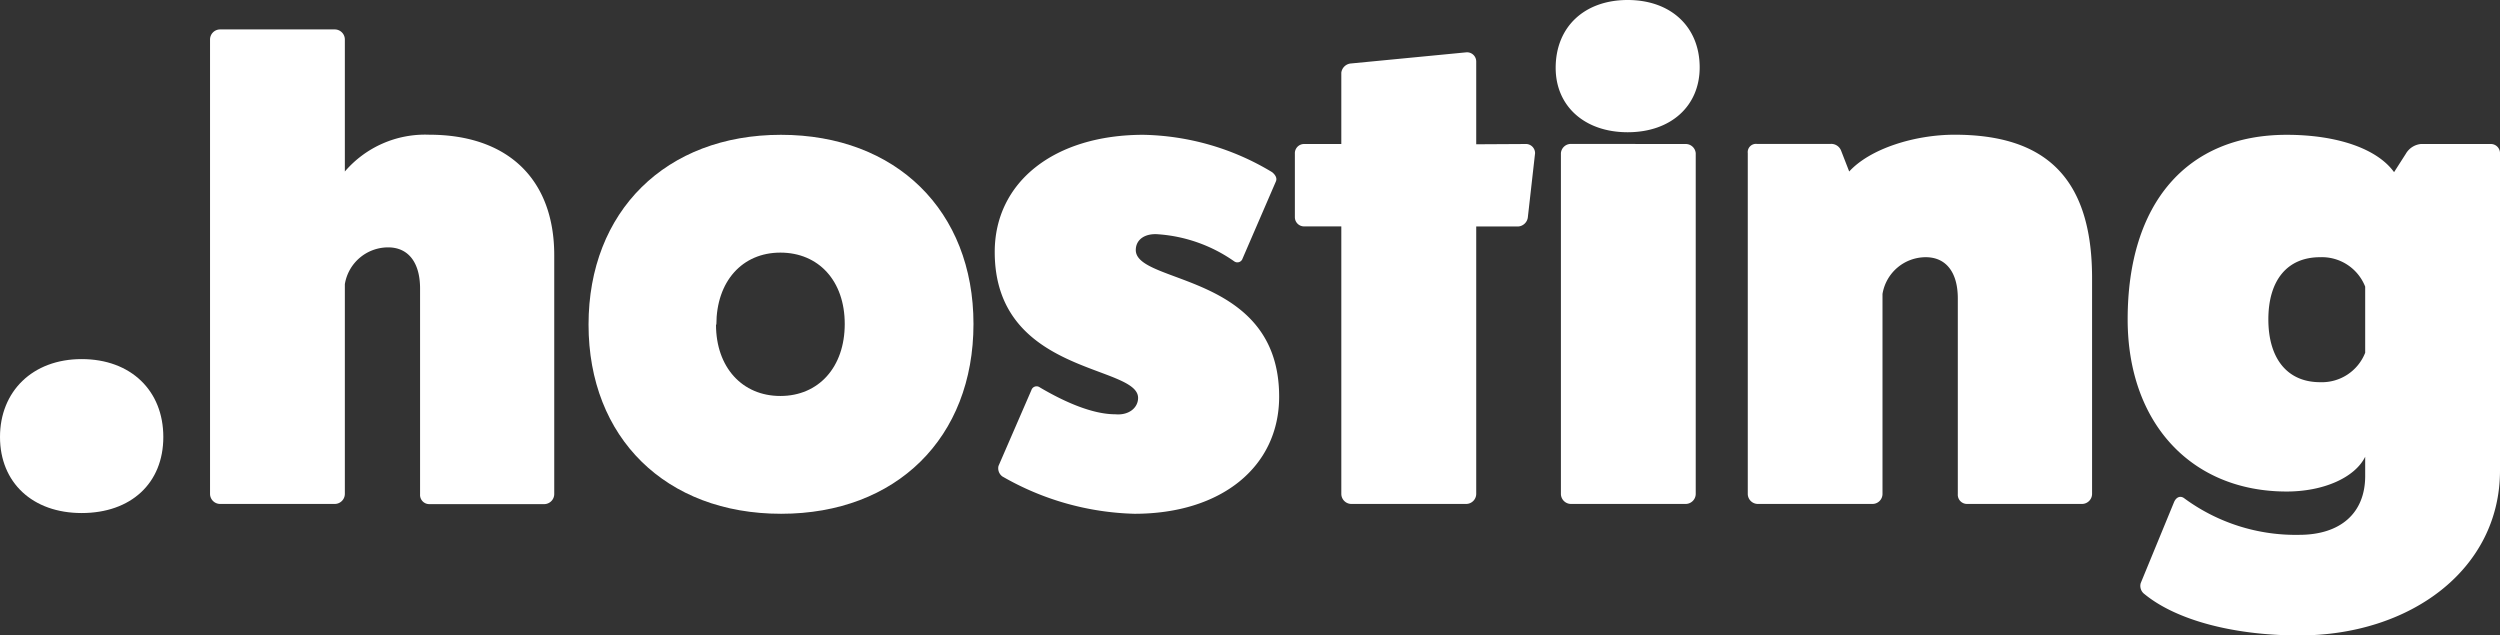
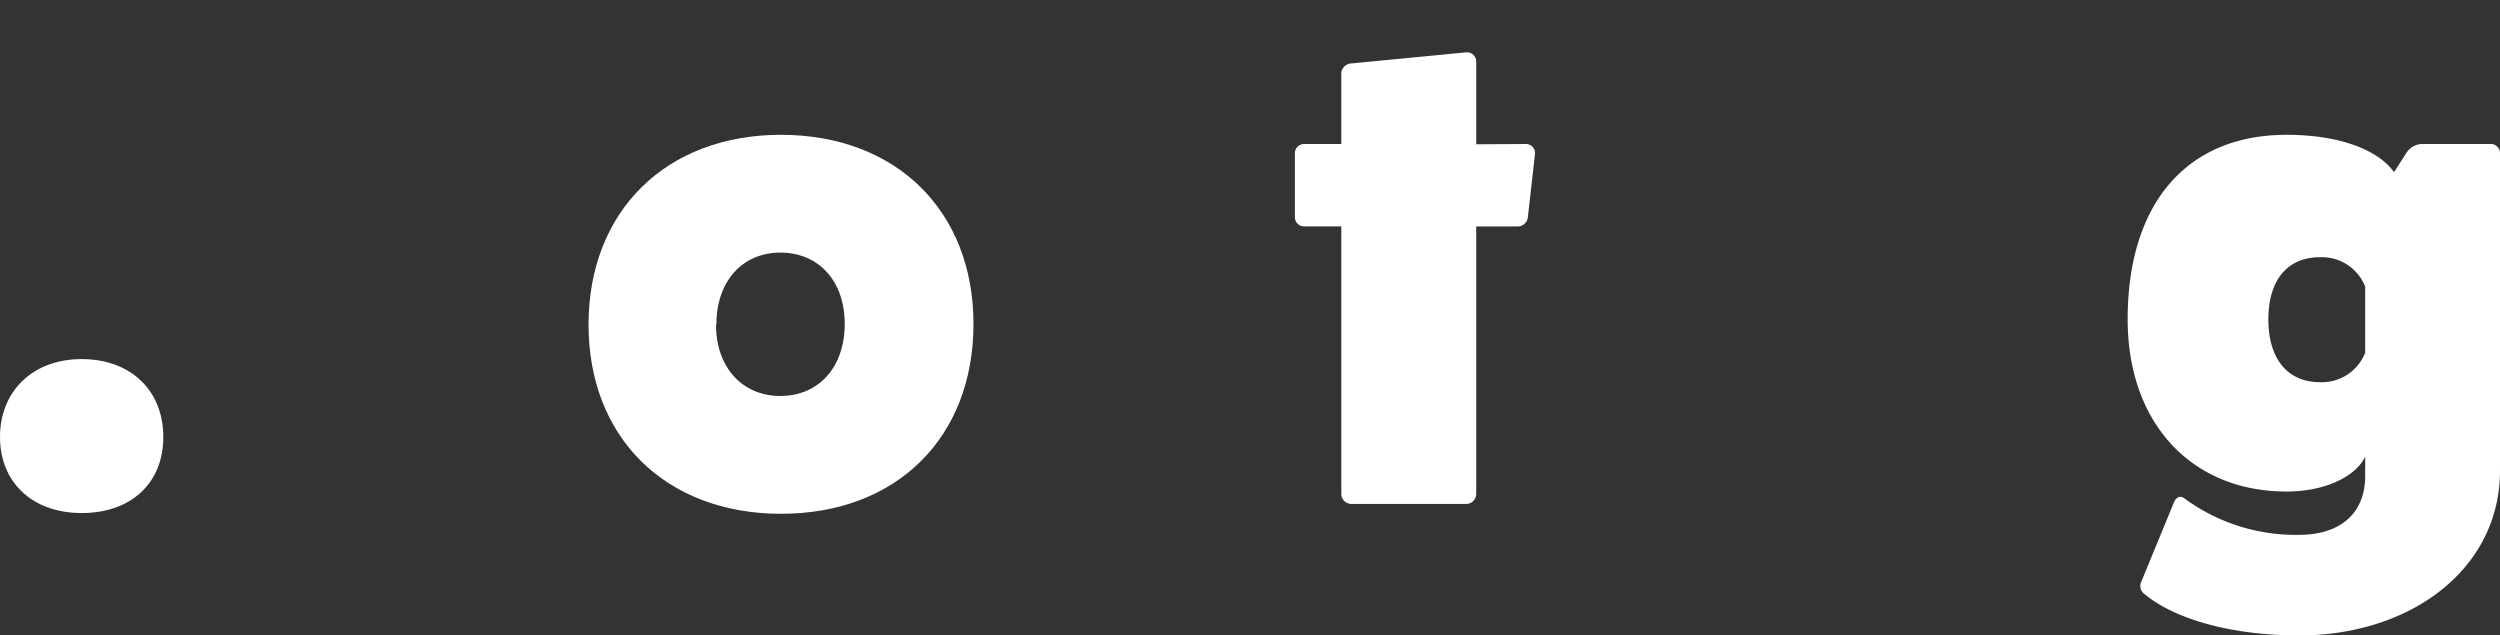
<svg xmlns="http://www.w3.org/2000/svg" width="271.86" height="69.1" viewBox="0 0 271.86 69.1">
  <rect x="0" y="0" width="271.86" height="69.1" fill="#333333" stroke="none" />
  <defs>
    <style>.cls-1{fill:#fff;}</style>
  </defs>
  <g id="Layer_2" data-name="Layer 2">
    <g id="Layer_1-2" data-name="Layer 1">
      <path class="cls-1" d="M8.88,55.79C3.53,55.79,0,52.47,0,47.52s3.53-8.47,8.88-8.47,8.88,3.43,8.88,8.47S14.23,55.79,8.88,55.79Z" />
-       <path class="cls-1" d="M36.43,3.2A1.1,1.1,0,0,1,37.5,4.27V18.65a11.49,11.49,0,0,1,9.18-4c8.54,0,13.59,4.84,13.59,13.1v26a1.1,1.1,0,0,1-1.06,1.07H46.68a1,1,0,0,1-1-1.07V31.38c0-2.84-1.28-4.48-3.48-4.48a4.77,4.77,0,0,0-4.7,4V53.73a1.1,1.1,0,0,1-1.07,1.07H23.91a1.1,1.1,0,0,1-1.07-1.07V4.27A1.1,1.1,0,0,1,23.91,3.2Z" />
      <path class="cls-1" d="M105.86,35.23c0,12.38-8.39,20.64-20.92,20.64S64,47.61,64,35.3s8.4-20.64,20.92-20.64S105.86,22.92,105.86,35.23Zm-28,.07c0,4.63,2.84,7.76,7,7.76s7-3.13,7-7.83-2.85-7.76-7-7.76S77.9,30.6,77.9,35.3Z" />
-       <path class="cls-1" d="M112.16,42.42a.59.59,0,0,1,.92-.29c2.78,1.64,5.77,2.92,8.19,2.92,1.49.14,2.49-.71,2.49-1.78,0-3.63-15.59-2.49-15.59-15.87,0-7.61,6.48-12.74,16.16-12.74a28,28,0,0,1,14,4.06c.35.28.57.64.42,1l-3.63,8.4a.59.59,0,0,1-.92.29A16.39,16.39,0,0,0,126,25.48c-1.49-.14-2.49.57-2.49,1.71,0,3.77,15.59,2.42,15.59,15.94,0,7.61-6.26,12.74-15.73,12.74A30.24,30.24,0,0,1,109,51.81a1.1,1.1,0,0,1-.42-1.14Z" />
      <path class="cls-1" d="M165.86,15.66a1,1,0,0,1,1.07,1l-.78,6.91a1.14,1.14,0,0,1-1.07,1.06h-4.55V53.73a1.1,1.1,0,0,1-1.07,1.07H146.93a1.1,1.1,0,0,1-1.07-1.07V24.62h-4.05a1,1,0,0,1-1-1V16.72a1,1,0,0,1,1-1.06h4.05V7.9a1.15,1.15,0,0,1,1.07-1l12.53-1.21a1,1,0,0,1,1.07,1v9Z" />
-       <path class="cls-1" d="M184.83,7.33c0,4.2-3.13,7.05-7.83,7.05s-7.83-2.85-7.83-7C169.17,2.92,172.3,0,177,0S184.83,2.92,184.83,7.33Zm-1.5,8.33a1.09,1.09,0,0,1,1.07,1V53.73a1.1,1.1,0,0,1-1.07,1.07H170.81a1.1,1.1,0,0,1-1.07-1.07V16.65a1.09,1.09,0,0,1,1.07-1Z" />
-       <path class="cls-1" d="M201.09,18.65c2.28-2.49,7.12-4,11.46-4,9.68,0,14.95,4.48,14.95,15.59V53.73a1.1,1.1,0,0,1-1.07,1.07H213.9a1,1,0,0,1-1-1.07V32.45c0-2.84-1.28-4.48-3.49-4.48a4.77,4.77,0,0,0-4.7,4V53.73a1.09,1.09,0,0,1-1.06,1.07H191.13a1.1,1.1,0,0,1-1.07-1.07V16.65a.9.9,0,0,1,1-1h8a1.15,1.15,0,0,1,1.14.71Z" />
      <path class="cls-1" d="M257.2,49.67c-1.13,2.28-4.55,3.78-8.54,3.78-10.39,0-17.29-7.48-17.29-18.72,0-12.6,6.41-20.07,17.29-20.07,5.48,0,9.83,1.5,11.68,4.06l1.28-2a2.14,2.14,0,0,1,1.63-1.06h7.55a1,1,0,0,1,1.06,1.06V51.17c0,10.75-9.75,17.93-21.84,17.93-7.05,0-13.31-1.63-16.8-4.48a1.11,1.11,0,0,1-.43-1.21l3.63-8.82c.22-.5.64-.72,1.07-.43a20.42,20.42,0,0,0,12.53,4c4.48,0,7.18-2.35,7.18-6.4Zm0-18.5a5.06,5.06,0,0,0-4.91-3.2c-3.55,0-5.62,2.49-5.62,6.76s2.07,6.83,5.62,6.83a5.06,5.06,0,0,0,4.91-3.2Z" />
    </g>
  </g>
</svg>